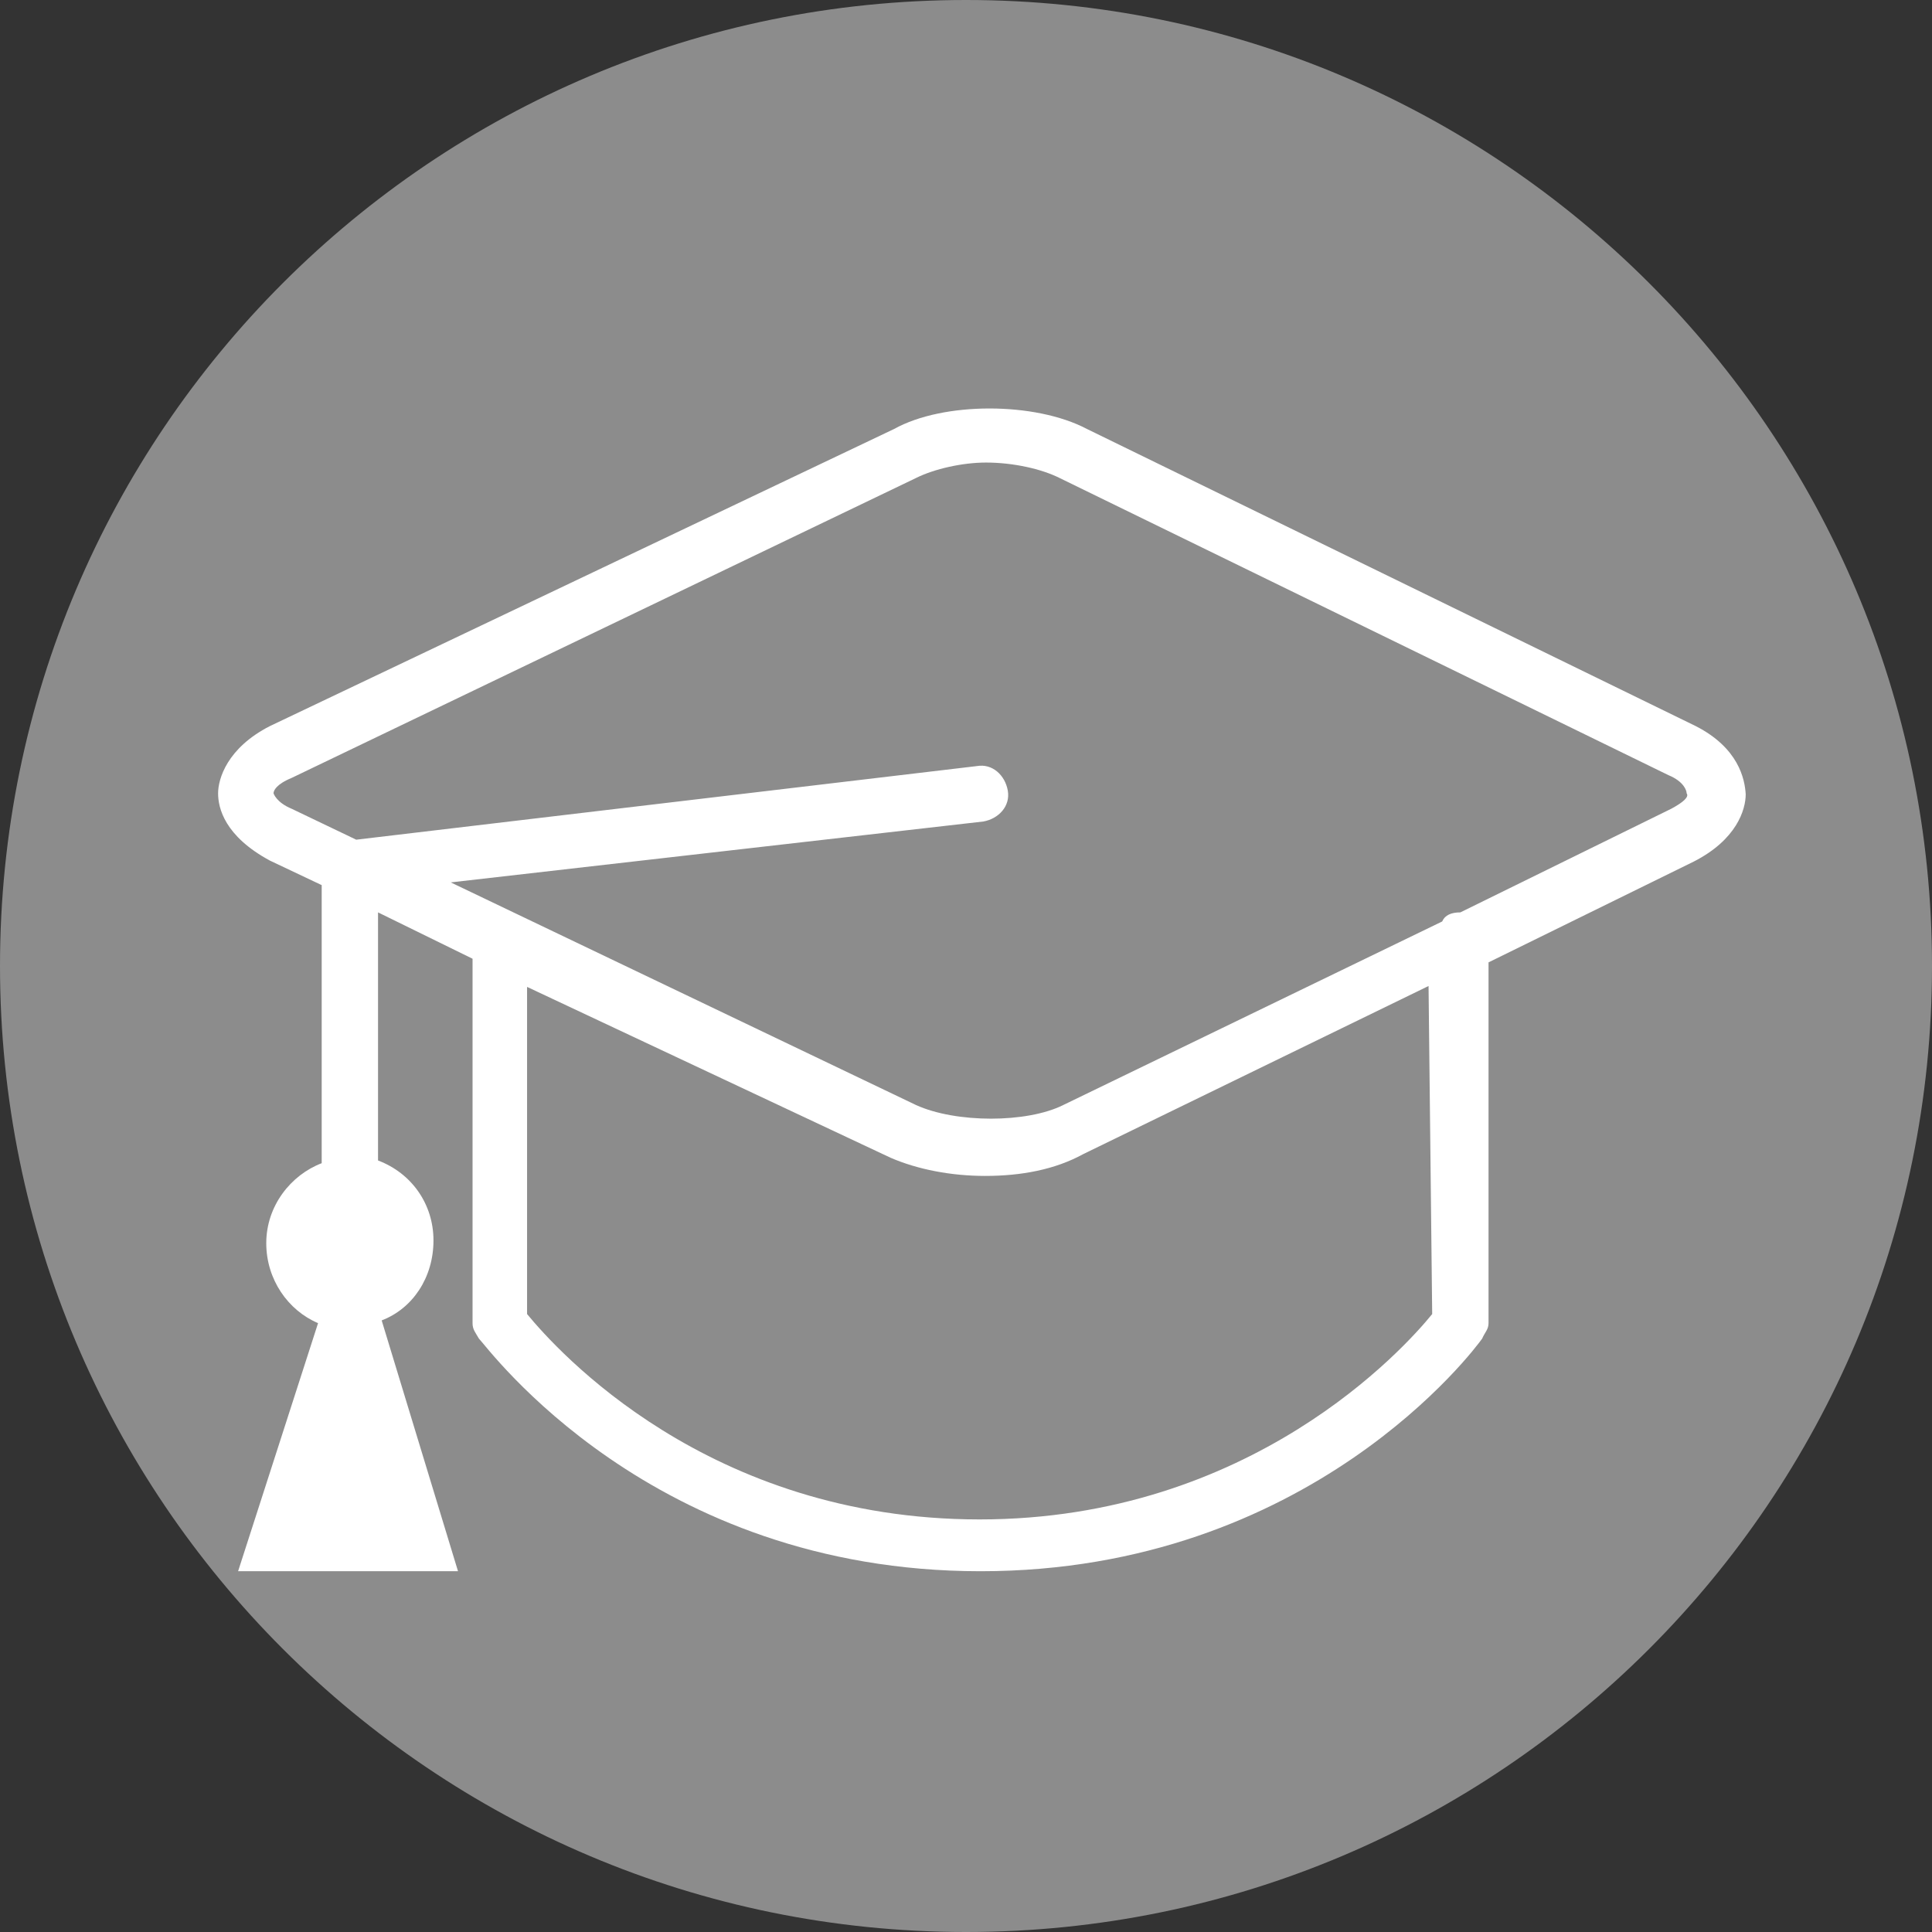
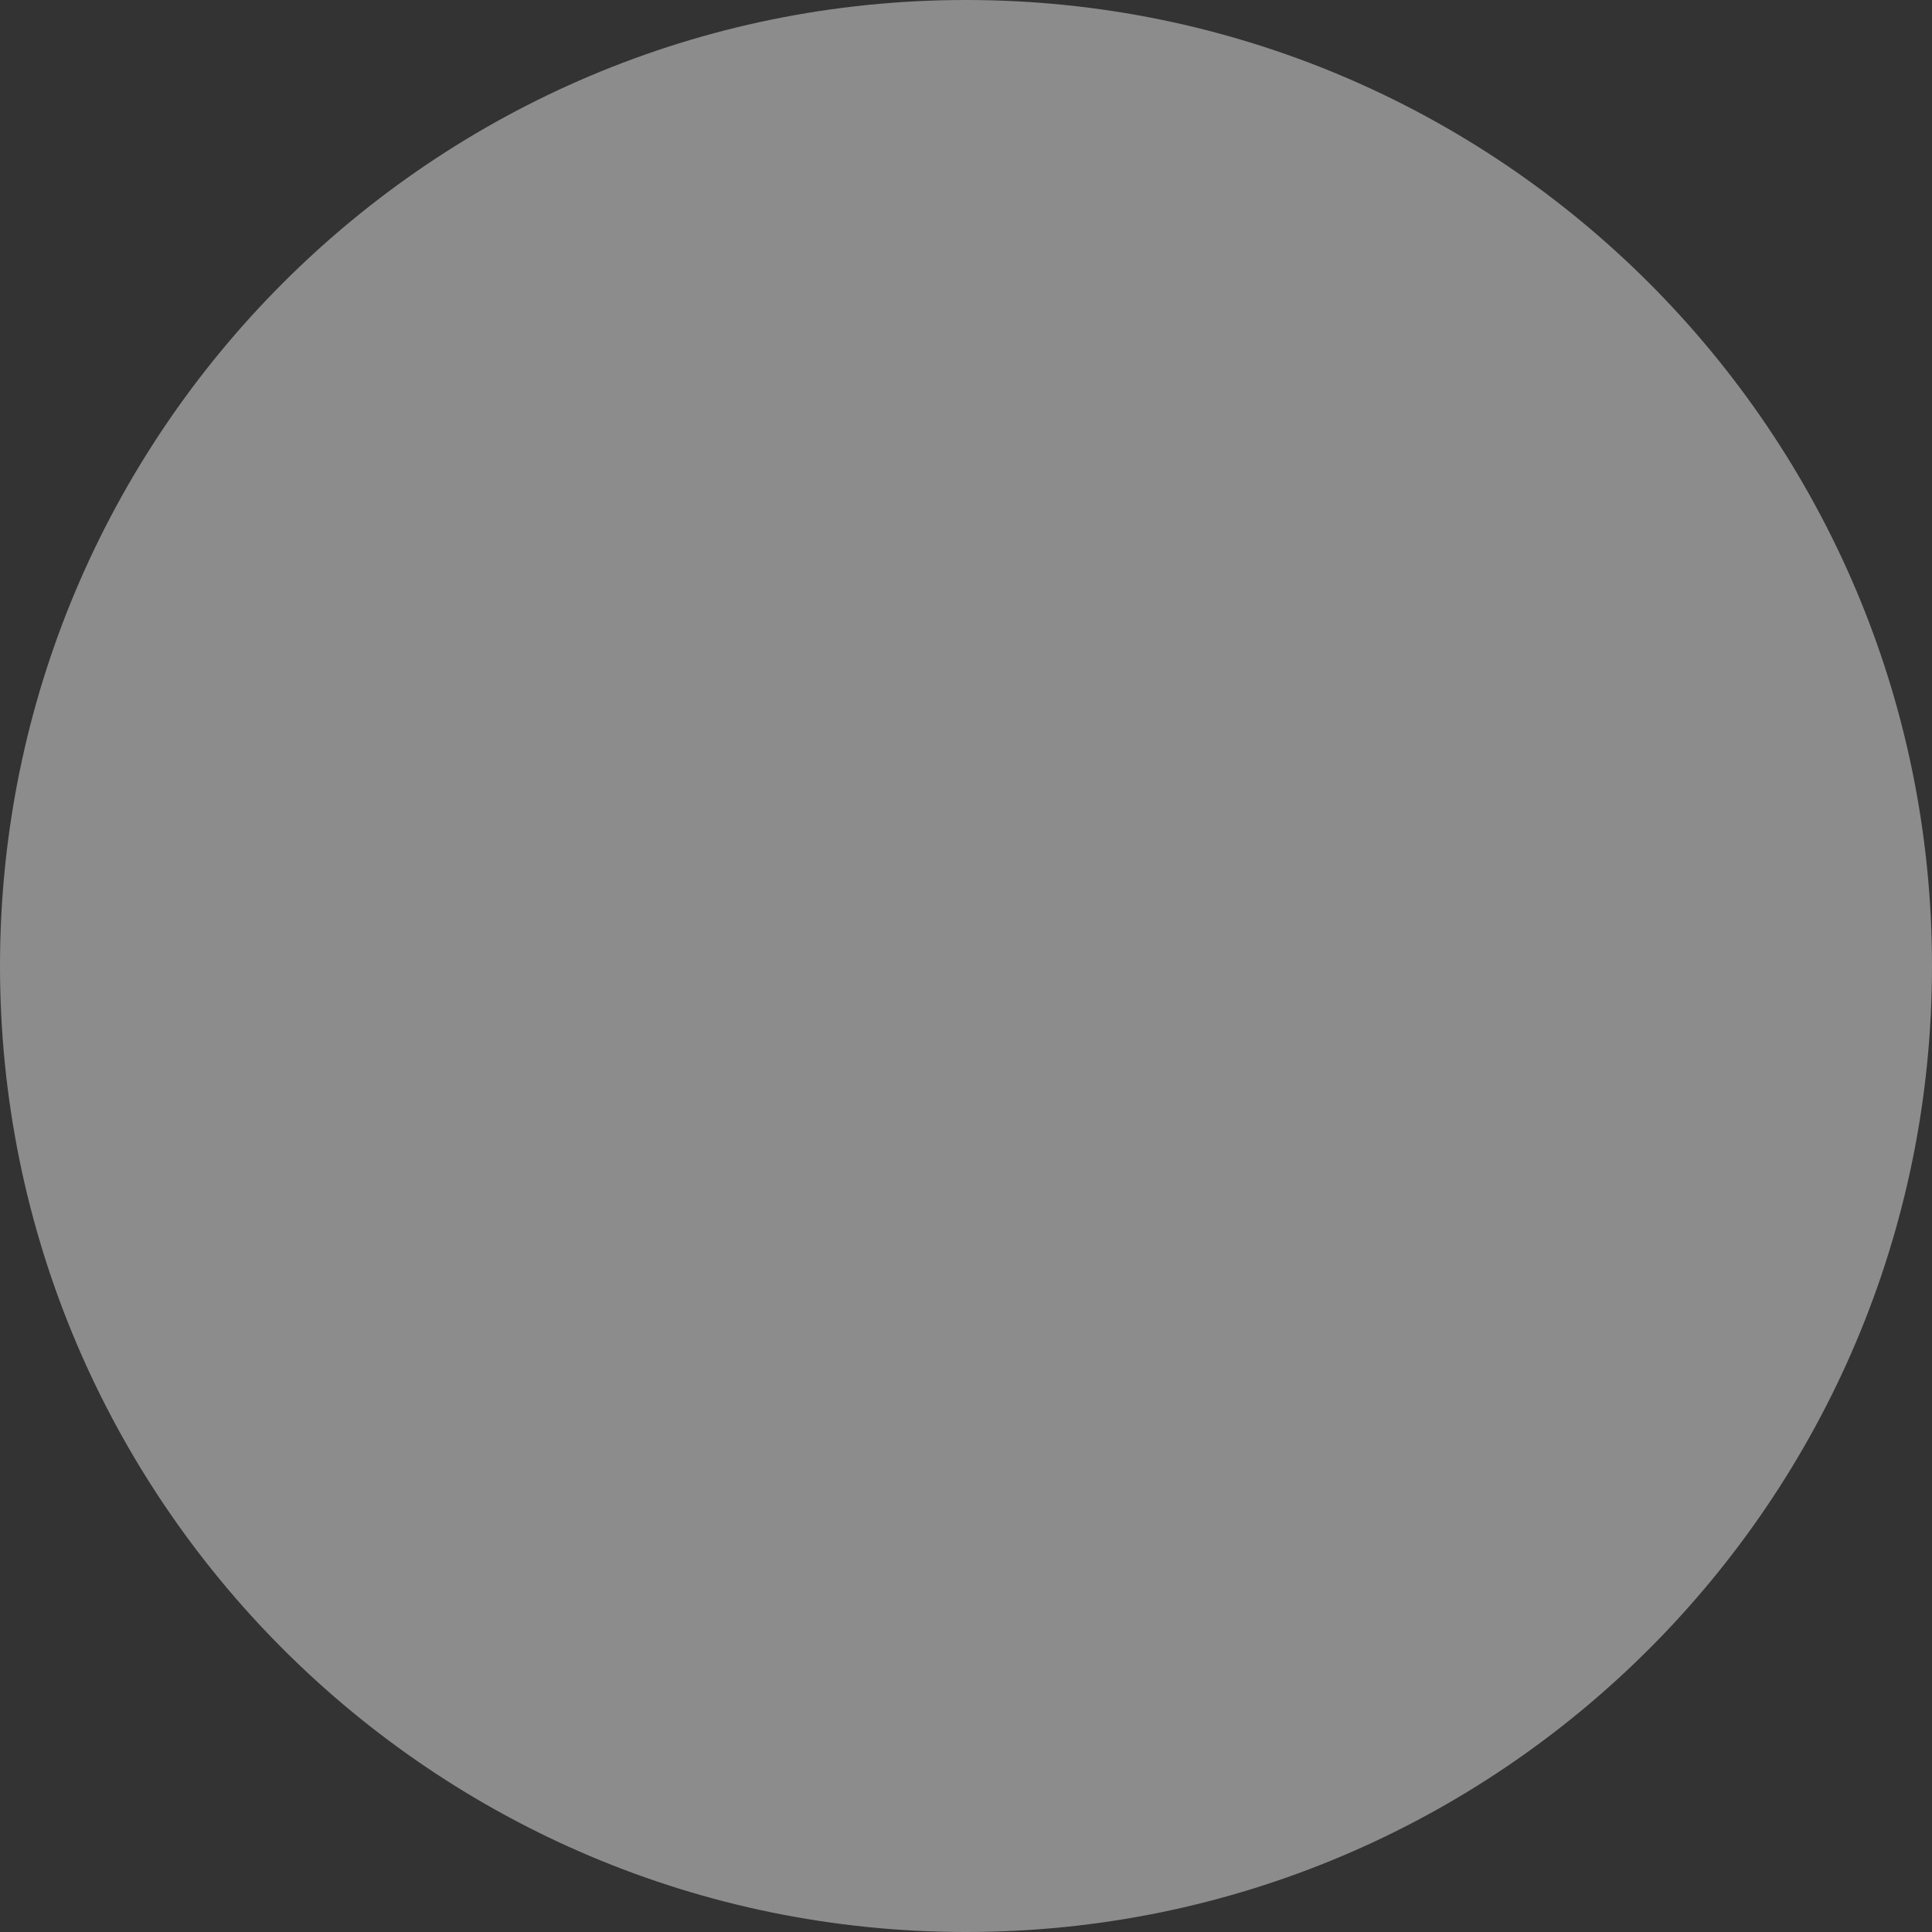
<svg xmlns="http://www.w3.org/2000/svg" version="1.1" id="Layer_1" x="0px" y="0px" viewBox="0 0 212.6 212.6" style="enable-background:new 0 0 212.6 212.6;" xml:space="preserve">
  <rect x="0" y="0" width="212.6" height="212.6" fill="#333333" stroke="none" />
  <style type="text/css">
	.st0{fill:#8C8C8C;}
	.st1{fill:#FFFFFF;}
</style>
  <g id="Layer_1_1_">
    <path class="st0" d="M106.3,212.6L106.3,212.6C47.6,212.6,0,165,0,106.3l0,0C0,47.6,47.6,0,106.3,0l0,0   C165,0,212.6,47.6,212.6,106.3l0,0C212.6,165,165,212.6,106.3,212.6z" />
  </g>
  <g id="Layer_8">
    <g>
      <g>
-         <path class="st1" d="M186.6,79.9l-67-32.7c-5.7-3-15.8-3-21.2,0L29.7,79.9C25,82.3,24,85.7,24,87.3s0.7,4.7,5.7,7.4l5.7,2.7V128     c-3.4,1.3-6.1,4.7-6.1,8.8c0,4,2.4,7.4,5.7,8.8l-8.8,27.3h24.2L42,145.3c3.4-1.3,5.7-4.7,5.7-8.8c0-4-2.4-7.4-6.1-8.8v-27.3     l10.4,5.1v40.1c0,0.7,0.3,1,0.7,1.7c1,1,18.9,25.6,55.2,25.6s54.5-24.6,55.2-25.6c0.3-0.7,0.7-1,0.7-1.7v-39.7l22.6-11.1     c4.7-2.4,5.7-5.7,5.7-7.4C192,85.7,191.3,82.3,186.6,79.9z M157.6,144.6c-3,3.7-19.9,22.6-49.8,22.6S61.3,148.6,58,144.6v-36     l40,18.8c3,1.3,6.7,2,10.4,2c4,0,7.7-0.7,10.8-2.4l38-18.5L157.6,144.6L157.6,144.6z M183.9,89l-23.2,11.4c-1,0-1.7,0.3-2,1     L117,121.6c-4,2-11.8,2-16.2,0L49.6,97.1l58.6-6.7c1.7-0.3,3-1.7,2.7-3.4c-0.3-1.7-1.7-3-3.4-2.7l-68.3,8.1L32.1,89     c-1.7-0.7-2-1.7-2-1.7c0-0.3,0.3-1,2-1.7l68.7-33c2-1,5.1-1.7,7.7-1.7c3,0,6.1,0.7,8.1,1.7l67,32.7c1.7,0.7,2,1.7,2,2     C185.9,87.7,185.2,88.3,183.9,89z" />
-       </g>
+         </g>
    </g>
  </g>
</svg>